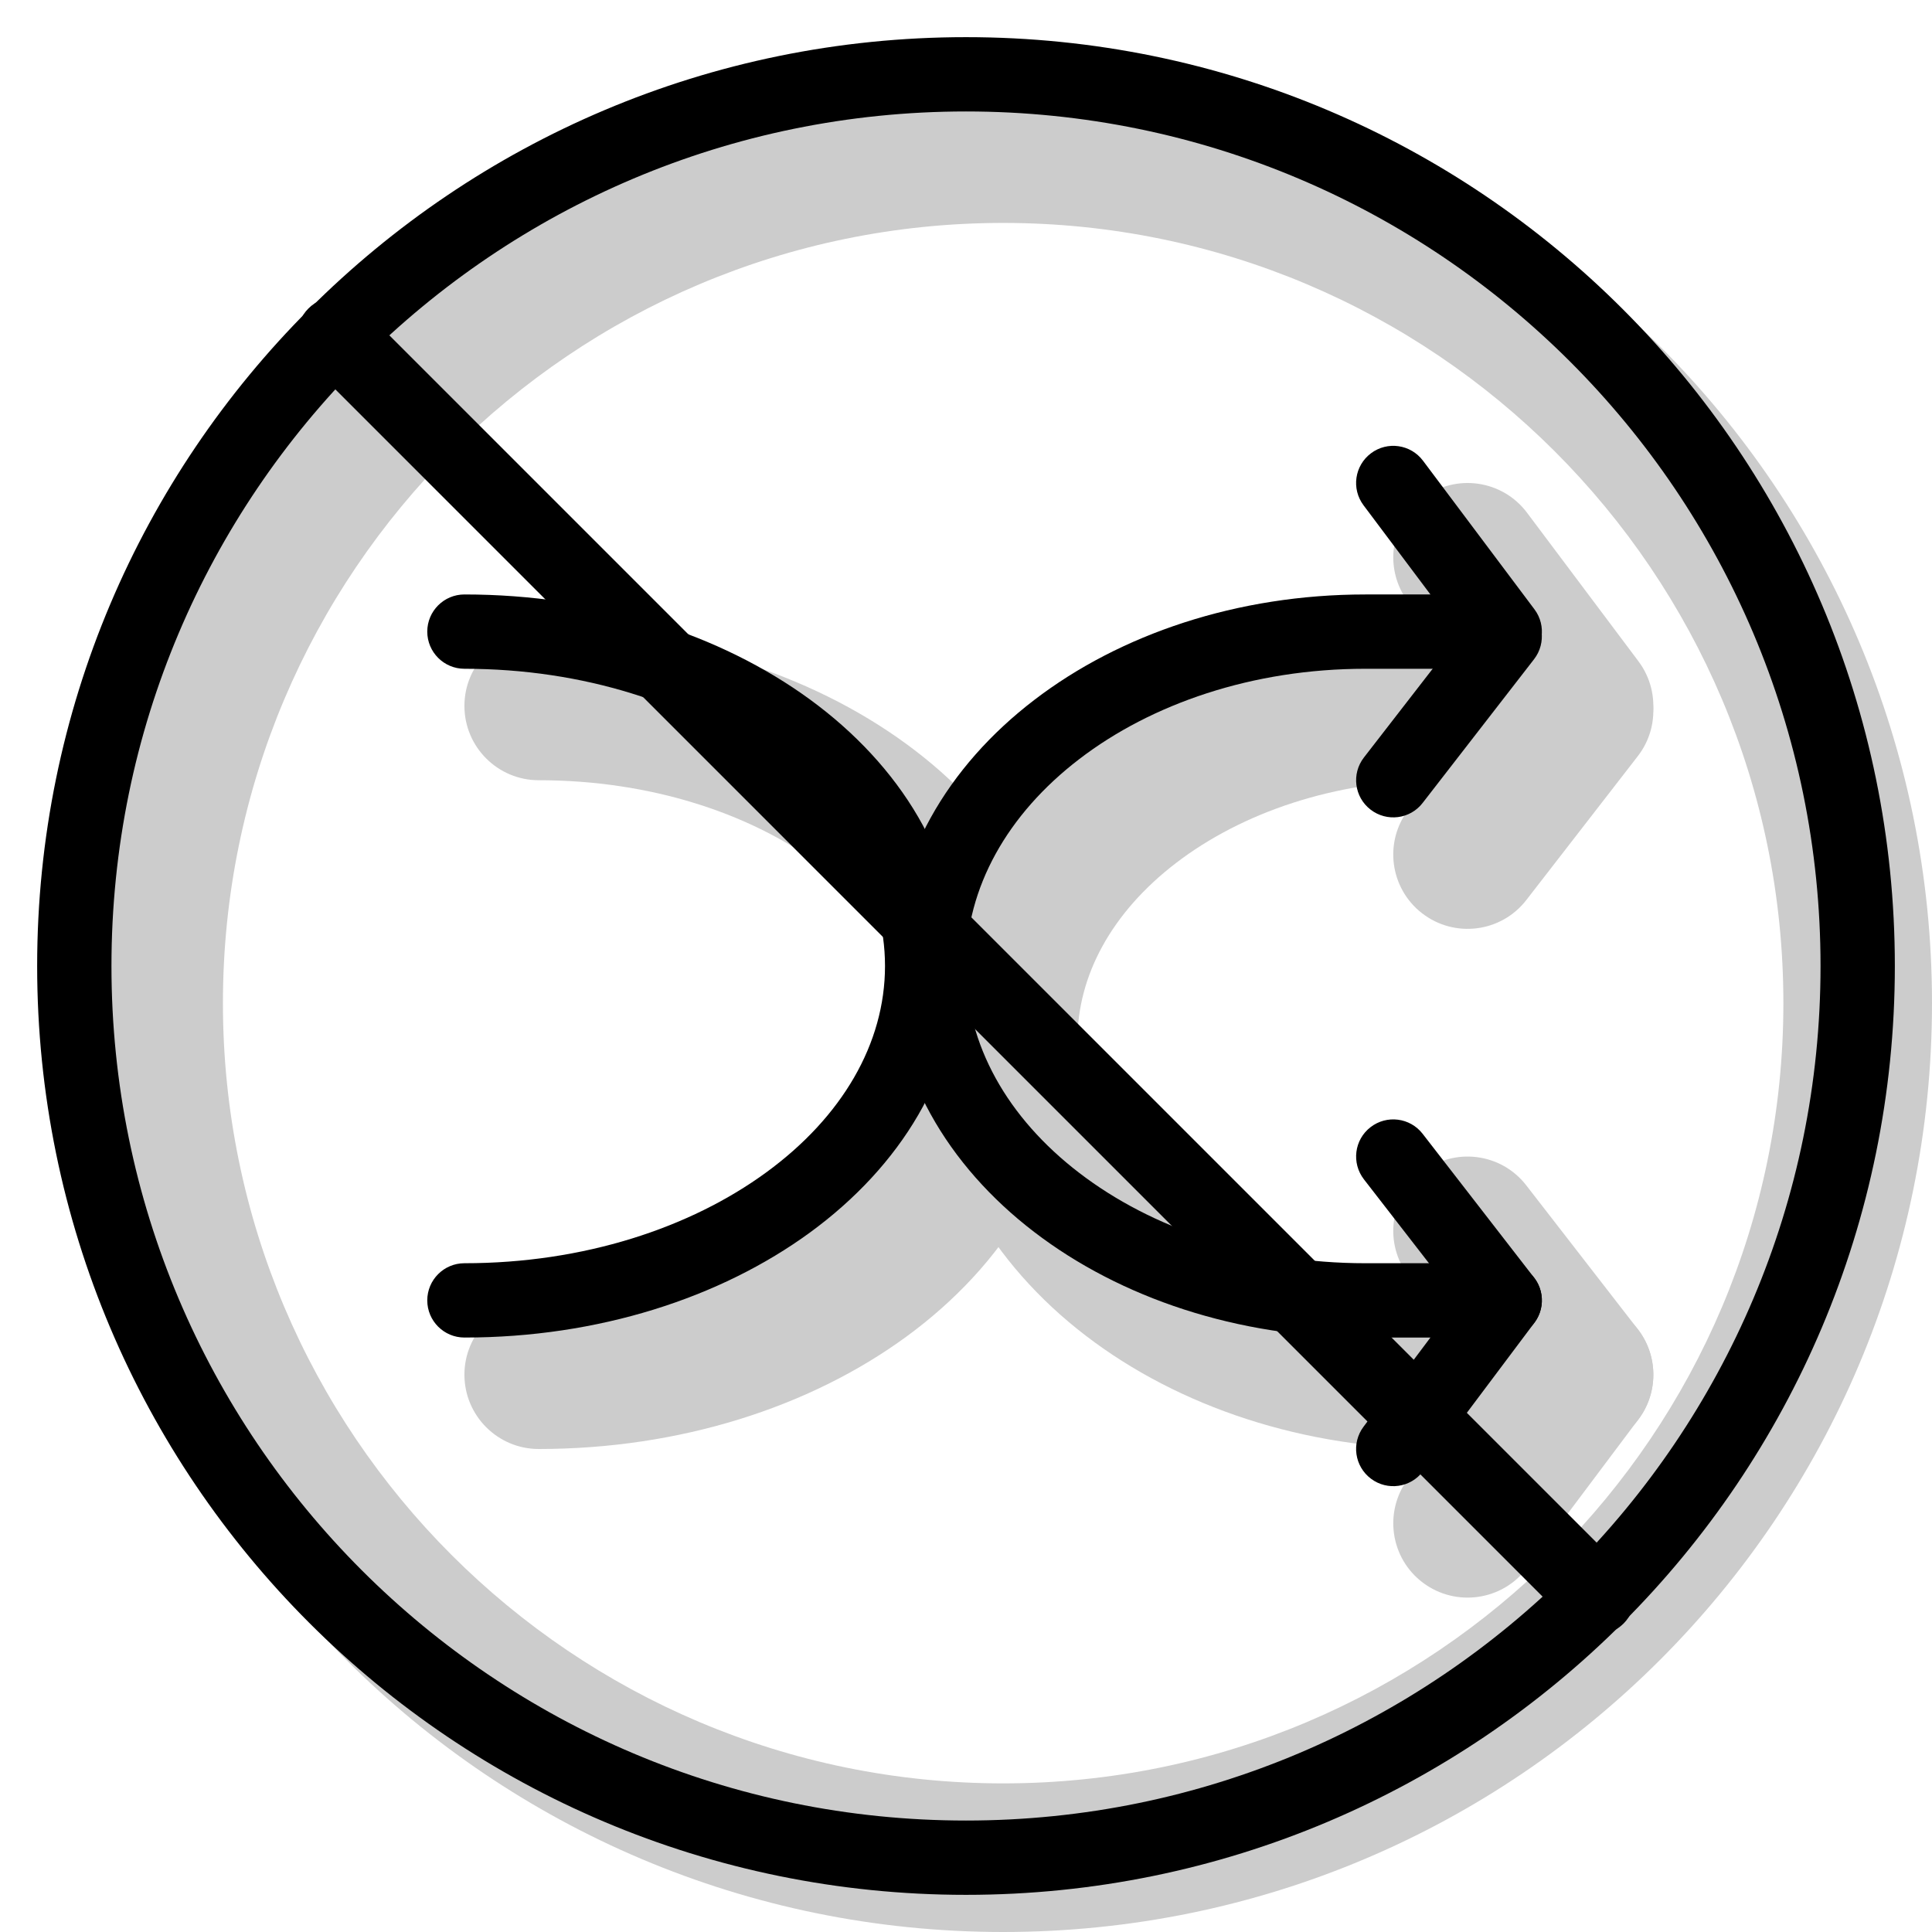
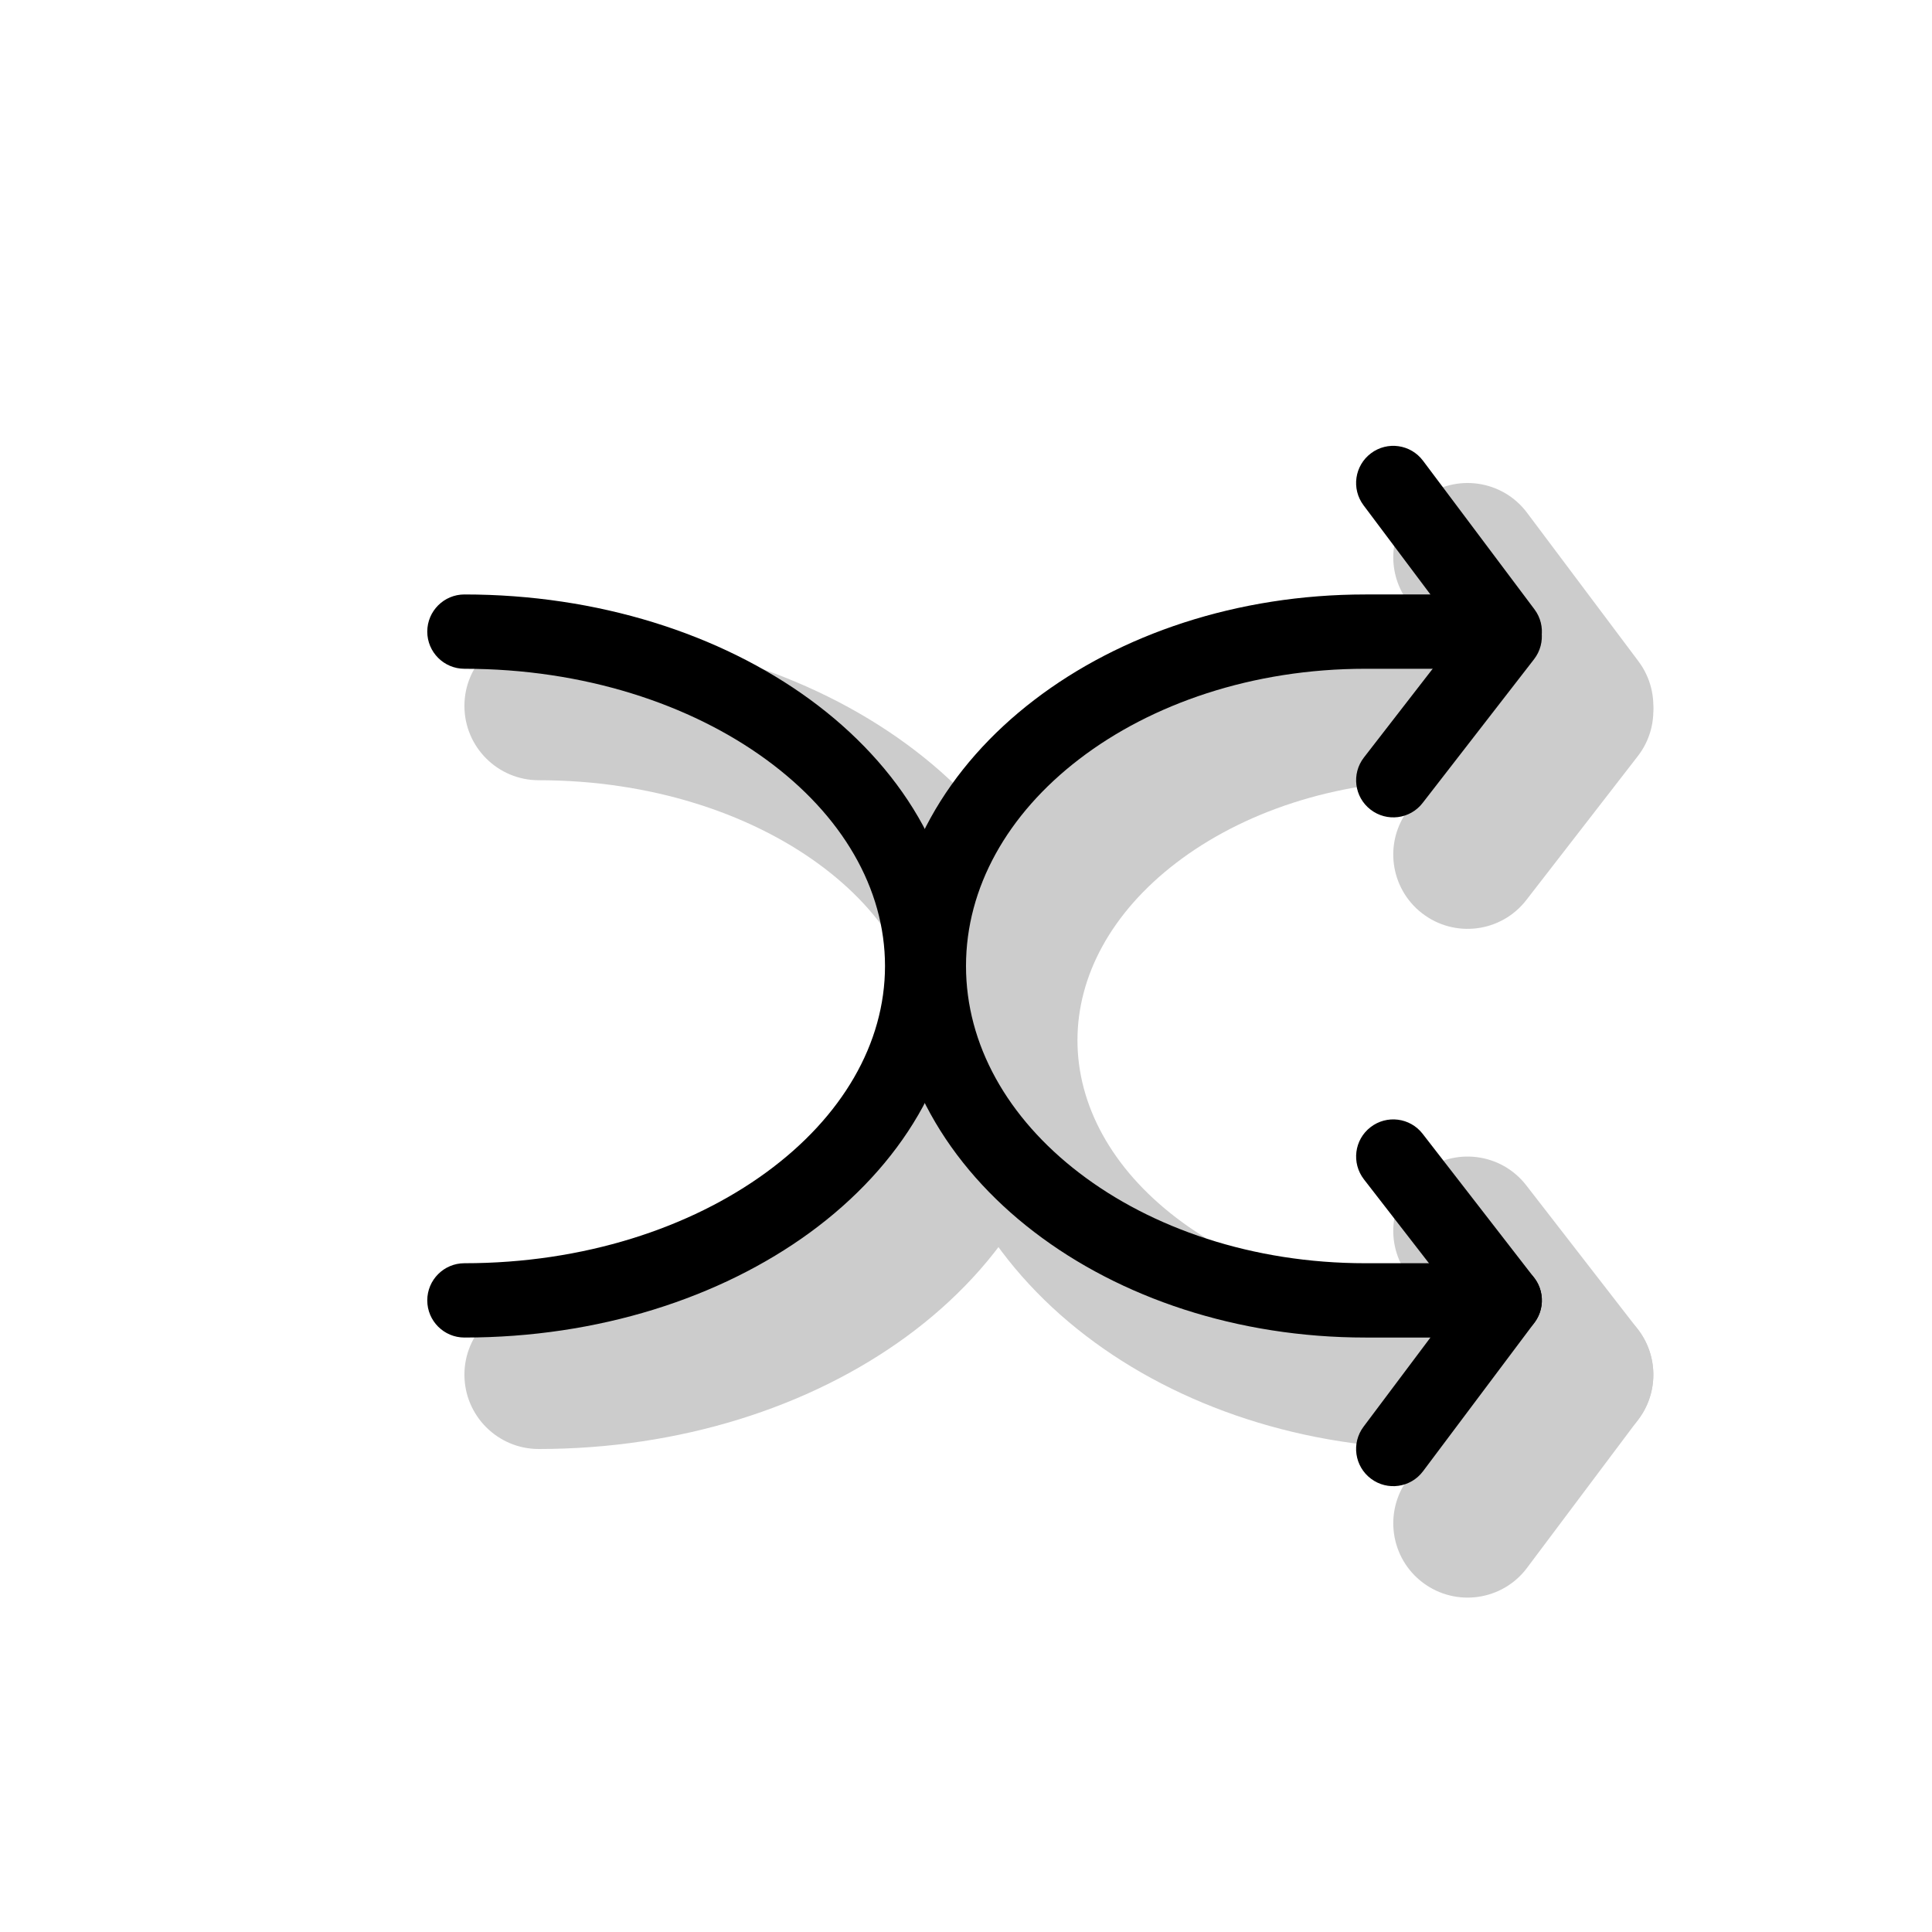
<svg xmlns="http://www.w3.org/2000/svg" width="20" height="20" viewBox="0 0 26 26" fill="none">
-   <path opacity="0.2" fill-rule="evenodd" clip-rule="evenodd" d="M13.5 26C20.404 26 26 20.404 26 13.5C26 6.596 20.404 1 13.5 1C6.596 1 1 6.596 1 13.5C1 20.404 6.596 26 13.5 26ZM13.5 24C19.299 24 24 19.299 24 13.5C24 7.701 19.299 3 13.5 3C7.701 3 3 7.701 3 13.5C3 19.299 7.701 24 13.5 24Z" fill="currentColor" />
  <g transform="translate(3, 3)">
    <g opacity="0.2">
      <path fill-rule="evenodd" clip-rule="evenodd" d="M18.863 5.774C18.426 5.436 17.798 5.515 17.46 5.952L15.96 7.887C15.621 8.324 15.701 8.952 16.137 9.29C16.574 9.629 17.202 9.549 17.54 9.113L19.04 7.177C19.379 6.741 19.299 6.112 18.863 5.774Z" fill="currentColor" />
      <path fill-rule="evenodd" clip-rule="evenodd" d="M18.863 16.291C18.426 16.629 17.798 16.549 17.46 16.113L15.96 14.177C15.621 13.741 15.701 13.112 16.137 12.774C16.574 12.436 17.202 12.515 17.54 12.952L19.04 14.887C19.379 15.324 19.299 15.952 18.863 16.291Z" fill="currentColor" />
      <path fill-rule="evenodd" clip-rule="evenodd" d="M16.15 3.7C15.708 4.031 15.619 4.658 15.95 5.1L17.45 7.1C17.781 7.542 18.408 7.631 18.85 7.3C19.292 6.969 19.381 6.342 19.05 5.9L17.55 3.9C17.219 3.458 16.592 3.369 16.15 3.7Z" fill="currentColor" />
      <path fill-rule="evenodd" clip-rule="evenodd" d="M16.15 18.3C15.708 17.969 15.619 17.342 15.95 16.9L17.45 14.9C17.781 14.458 18.408 14.369 18.85 14.7C19.292 15.031 19.381 15.658 19.05 16.1L17.55 18.1C17.219 18.542 16.592 18.631 16.15 18.3Z" fill="currentColor" />
      <path fill-rule="evenodd" clip-rule="evenodd" d="M3.25 6.5C3.25 5.948 3.698 5.5 4.25 5.5C6.14 5.5 7.892 6.058 9.196 7.011C10.498 7.962 11.41 9.361 11.41 11C11.41 12.639 10.498 14.038 9.196 14.989C7.892 15.942 6.14 16.5 4.25 16.5C3.698 16.5 3.25 16.052 3.25 15.5C3.25 14.948 3.698 14.5 4.25 14.5C5.762 14.5 7.09 14.051 8.016 13.374C8.943 12.697 9.41 11.846 9.41 11C9.41 10.154 8.943 9.303 8.016 8.626C7.09 7.949 5.762 7.5 4.25 7.5C3.698 7.5 3.25 7.052 3.25 6.5Z" fill="currentColor" />
      <path fill-rule="evenodd" clip-rule="evenodd" d="M18.5 6.5C18.5 5.948 18.052 5.5 17.5 5.5H16.375C14.552 5.5 12.865 6.065 11.613 7.024C10.359 7.984 9.5 9.381 9.5 11C9.5 12.619 10.359 14.016 11.613 14.976C12.865 15.935 14.552 16.5 16.375 16.5H17.5C18.052 16.5 18.5 16.052 18.5 15.5C18.5 14.948 18.052 14.5 17.5 14.5H16.375C14.953 14.5 13.703 14.057 12.829 13.388C11.956 12.72 11.5 11.866 11.5 11C11.5 10.134 11.956 9.28 12.829 8.612C13.703 7.943 14.953 7.5 16.375 7.5H17.5C18.052 7.5 18.5 7.052 18.5 6.5Z" fill="currentColor" />
    </g>
    <path fill-rule="evenodd" clip-rule="evenodd" d="M17.556 5.169C17.338 5 17.024 5.04 16.855 5.258L15.355 7.194C15.186 7.412 15.225 7.726 15.444 7.895C15.662 8.064 15.976 8.025 16.145 7.806L17.645 5.871C17.814 5.652 17.774 5.338 17.556 5.169Z" fill="currentColor" />
    <path fill-rule="evenodd" clip-rule="evenodd" d="M17.556 14.895C17.338 15.064 17.024 15.024 16.855 14.806L15.355 12.871C15.186 12.652 15.225 12.338 15.444 12.169C15.662 12 15.976 12.04 16.145 12.258L17.645 14.194C17.814 14.412 17.774 14.726 17.556 14.895Z" fill="currentColor" />
    <path fill-rule="evenodd" clip-rule="evenodd" d="M15.45 3.1C15.229 3.266 15.184 3.579 15.35 3.8L16.85 5.8C17.016 6.021 17.329 6.066 17.55 5.9C17.771 5.734 17.816 5.421 17.65 5.2L16.15 3.2C15.984 2.979 15.671 2.934 15.45 3.1Z" fill="currentColor" />
    <path fill-rule="evenodd" clip-rule="evenodd" d="M15.45 16.9C15.229 16.734 15.184 16.421 15.35 16.2L16.85 14.2C17.016 13.979 17.329 13.934 17.55 14.1C17.771 14.266 17.816 14.579 17.65 14.8L16.15 16.8C15.984 17.021 15.671 17.066 15.45 16.9Z" fill="currentColor" />
    <path fill-rule="evenodd" clip-rule="evenodd" d="M2.75 5.5C2.75 5.224 2.974 5 3.25 5C5.046 5 6.692 5.531 7.901 6.414C9.109 7.297 9.91 8.559 9.91 10C9.91 11.441 9.109 12.703 7.901 13.586C6.692 14.469 5.046 15 3.25 15C2.974 15 2.75 14.776 2.75 14.5C2.75 14.224 2.974 14 3.25 14C4.856 14 6.29 13.524 7.311 12.778C8.332 12.033 8.91 11.044 8.91 10C8.91 8.956 8.332 7.967 7.311 7.222C6.29 6.476 4.856 6 3.25 6C2.974 6 2.75 5.776 2.75 5.5Z" fill="currentColor" />
    <path fill-rule="evenodd" clip-rule="evenodd" d="M17 5.5C17 5.224 16.776 5 16.5 5H15.375C13.652 5 12.074 5.534 10.917 6.421C9.758 7.308 9 8.569 9 10C9 11.431 9.758 12.692 10.917 13.579C12.074 14.466 13.652 15 15.375 15H16.5C16.776 15 17 14.776 17 14.5C17 14.224 16.776 14 16.5 14H15.375C13.853 14 12.493 13.527 11.525 12.785C10.557 12.044 10 11.055 10 10C10 8.946 10.557 7.956 11.525 7.215C12.493 6.473 13.853 6 15.375 6H16.5C16.776 6 17 5.776 17 5.5Z" fill="currentColor" />
-     <path d="M1.151 1.878C0.95 1.677 0.95 1.351 1.151 1.151C1.351 0.95 1.677 0.95 1.878 1.151L18.849 18.122C19.05 18.323 19.05 18.648 18.849 18.849C18.648 19.05 18.323 19.05 18.122 18.849L1.151 1.878Z" fill="currentColor" />
  </g>
-   <path fill-rule="evenodd" clip-rule="evenodd" d="M13 24.5C19.351 24.5 24.5 19.351 24.5 13C24.5 6.649 19.351 1.5 13 1.5C6.649 1.5 1.5 6.649 1.5 13C1.5 19.351 6.649 24.5 13 24.5ZM13 25.5C19.904 25.5 25.5 19.904 25.5 13C25.5 6.096 19.904 0.5 13 0.5C6.096 0.5 0.5 6.096 0.5 13C0.5 19.904 6.096 25.5 13 25.5Z" fill="currentColor" />
</svg>